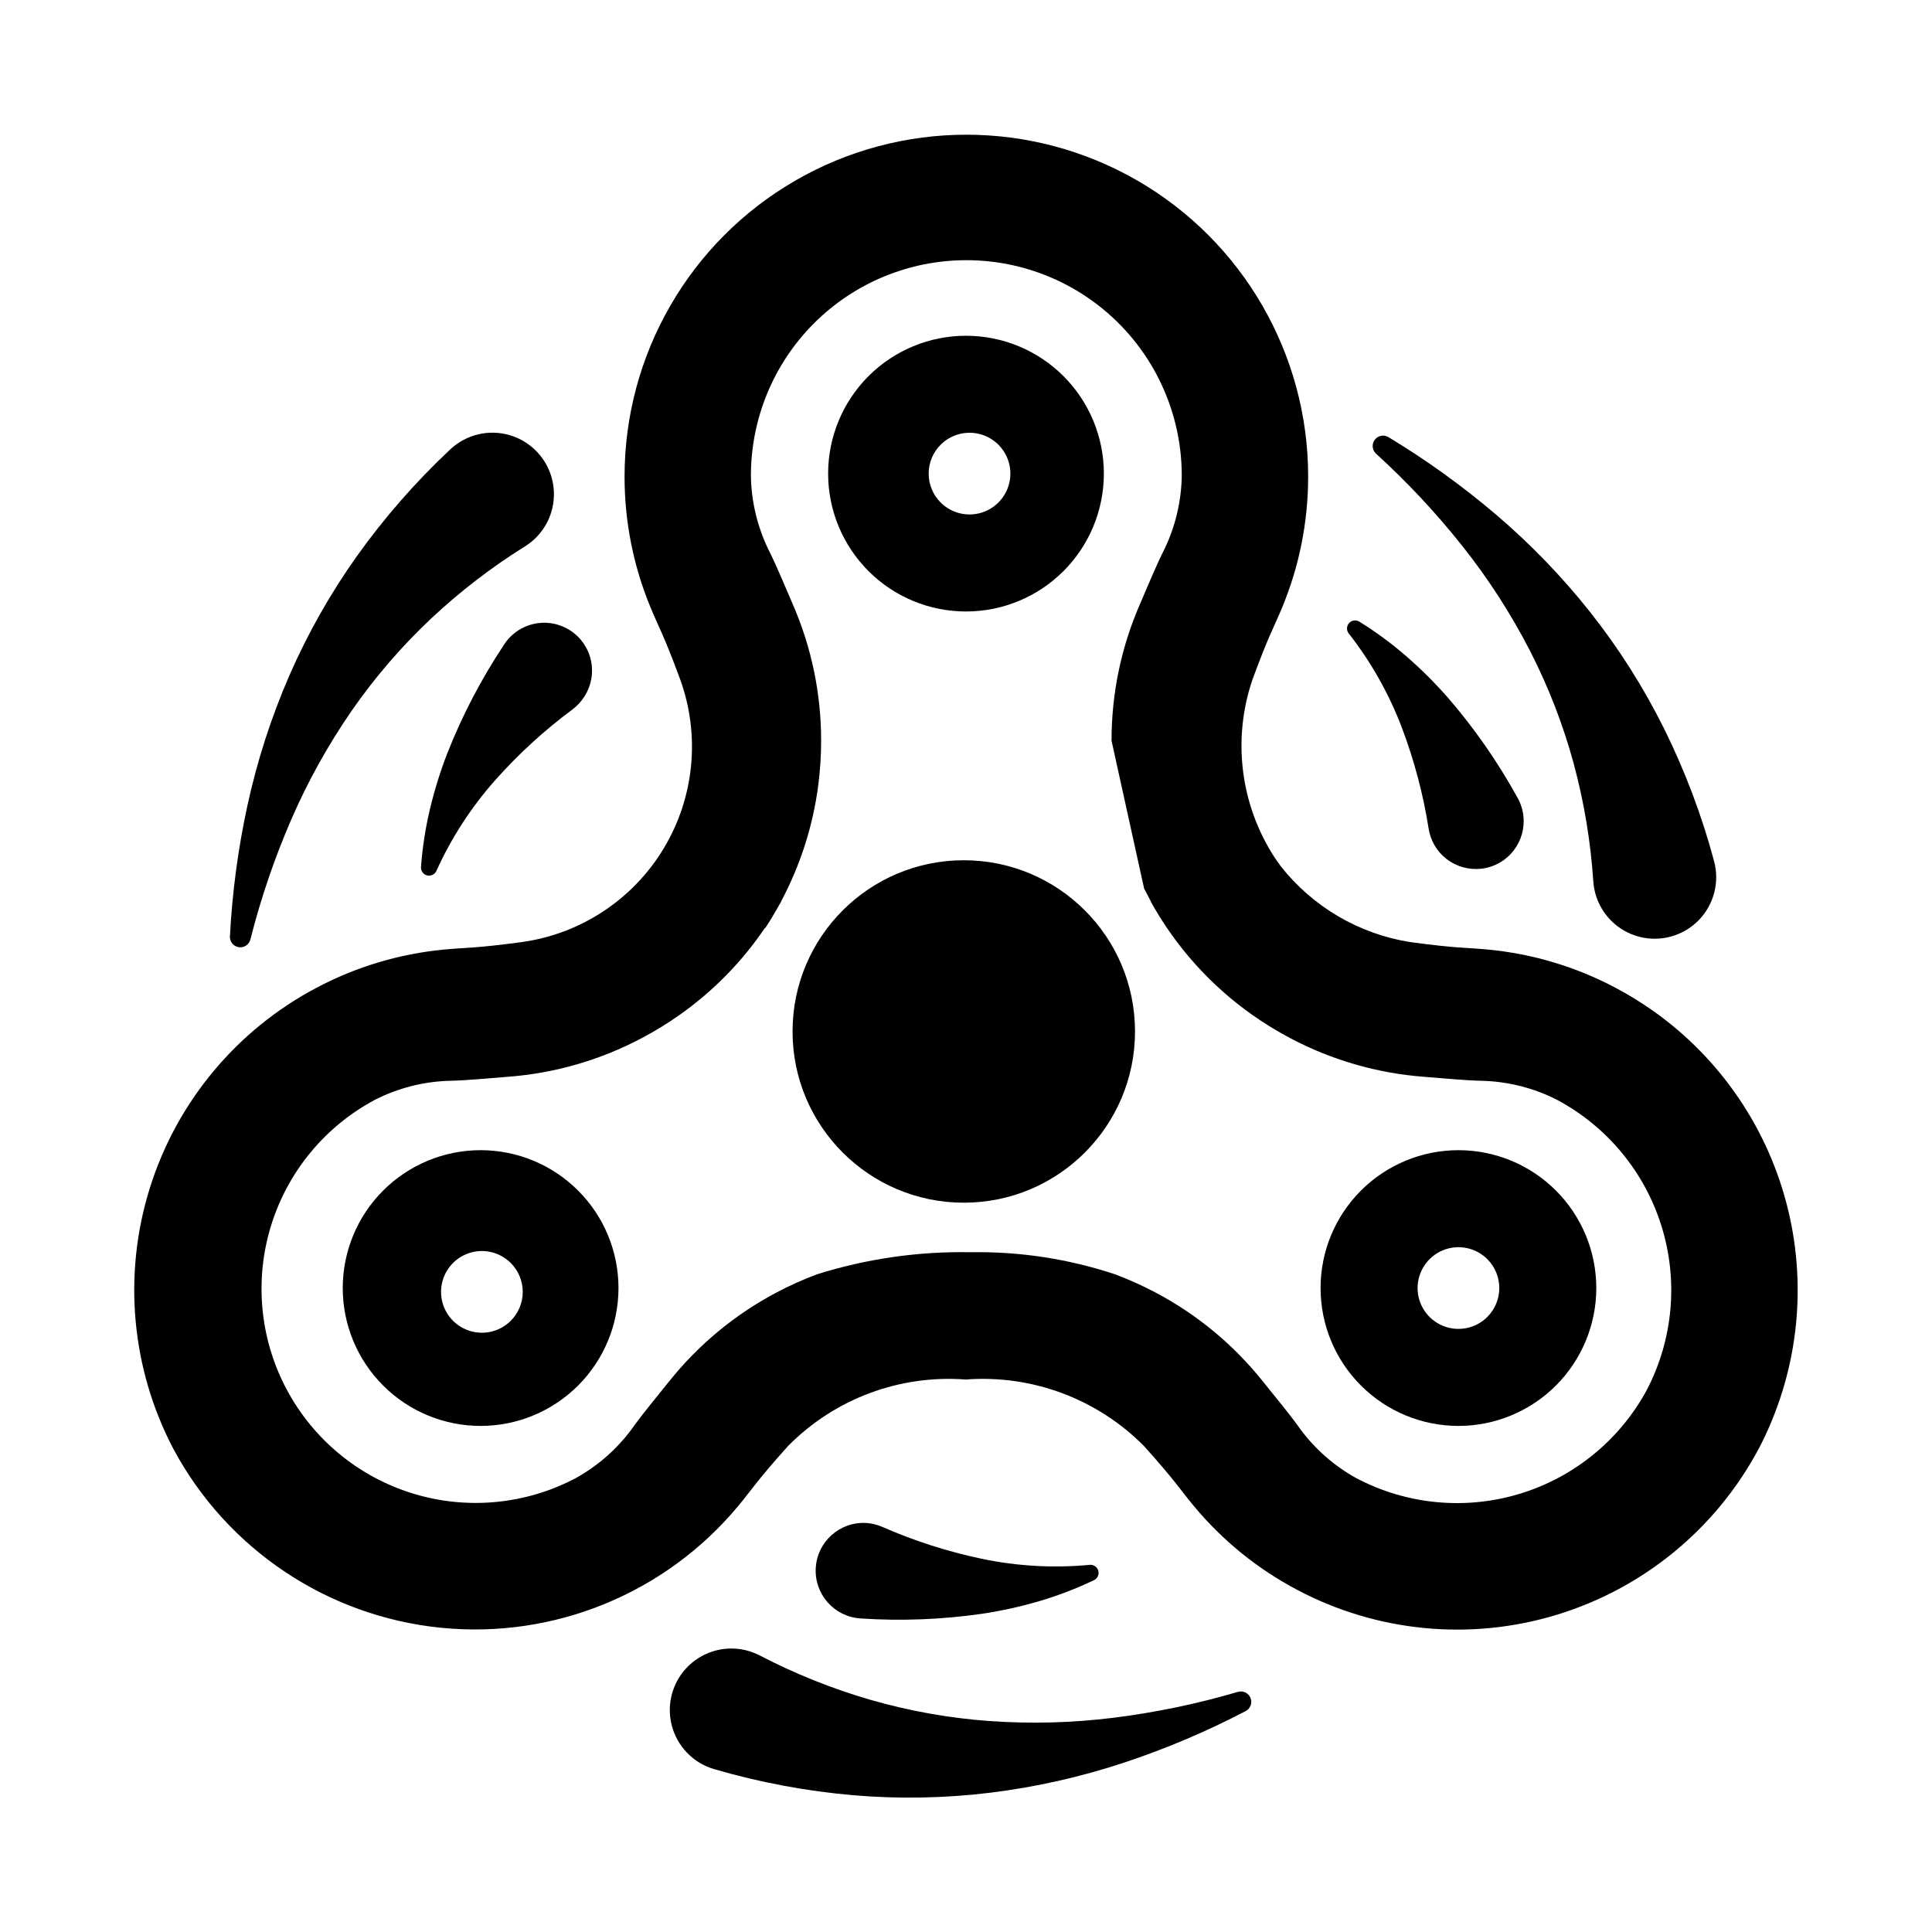
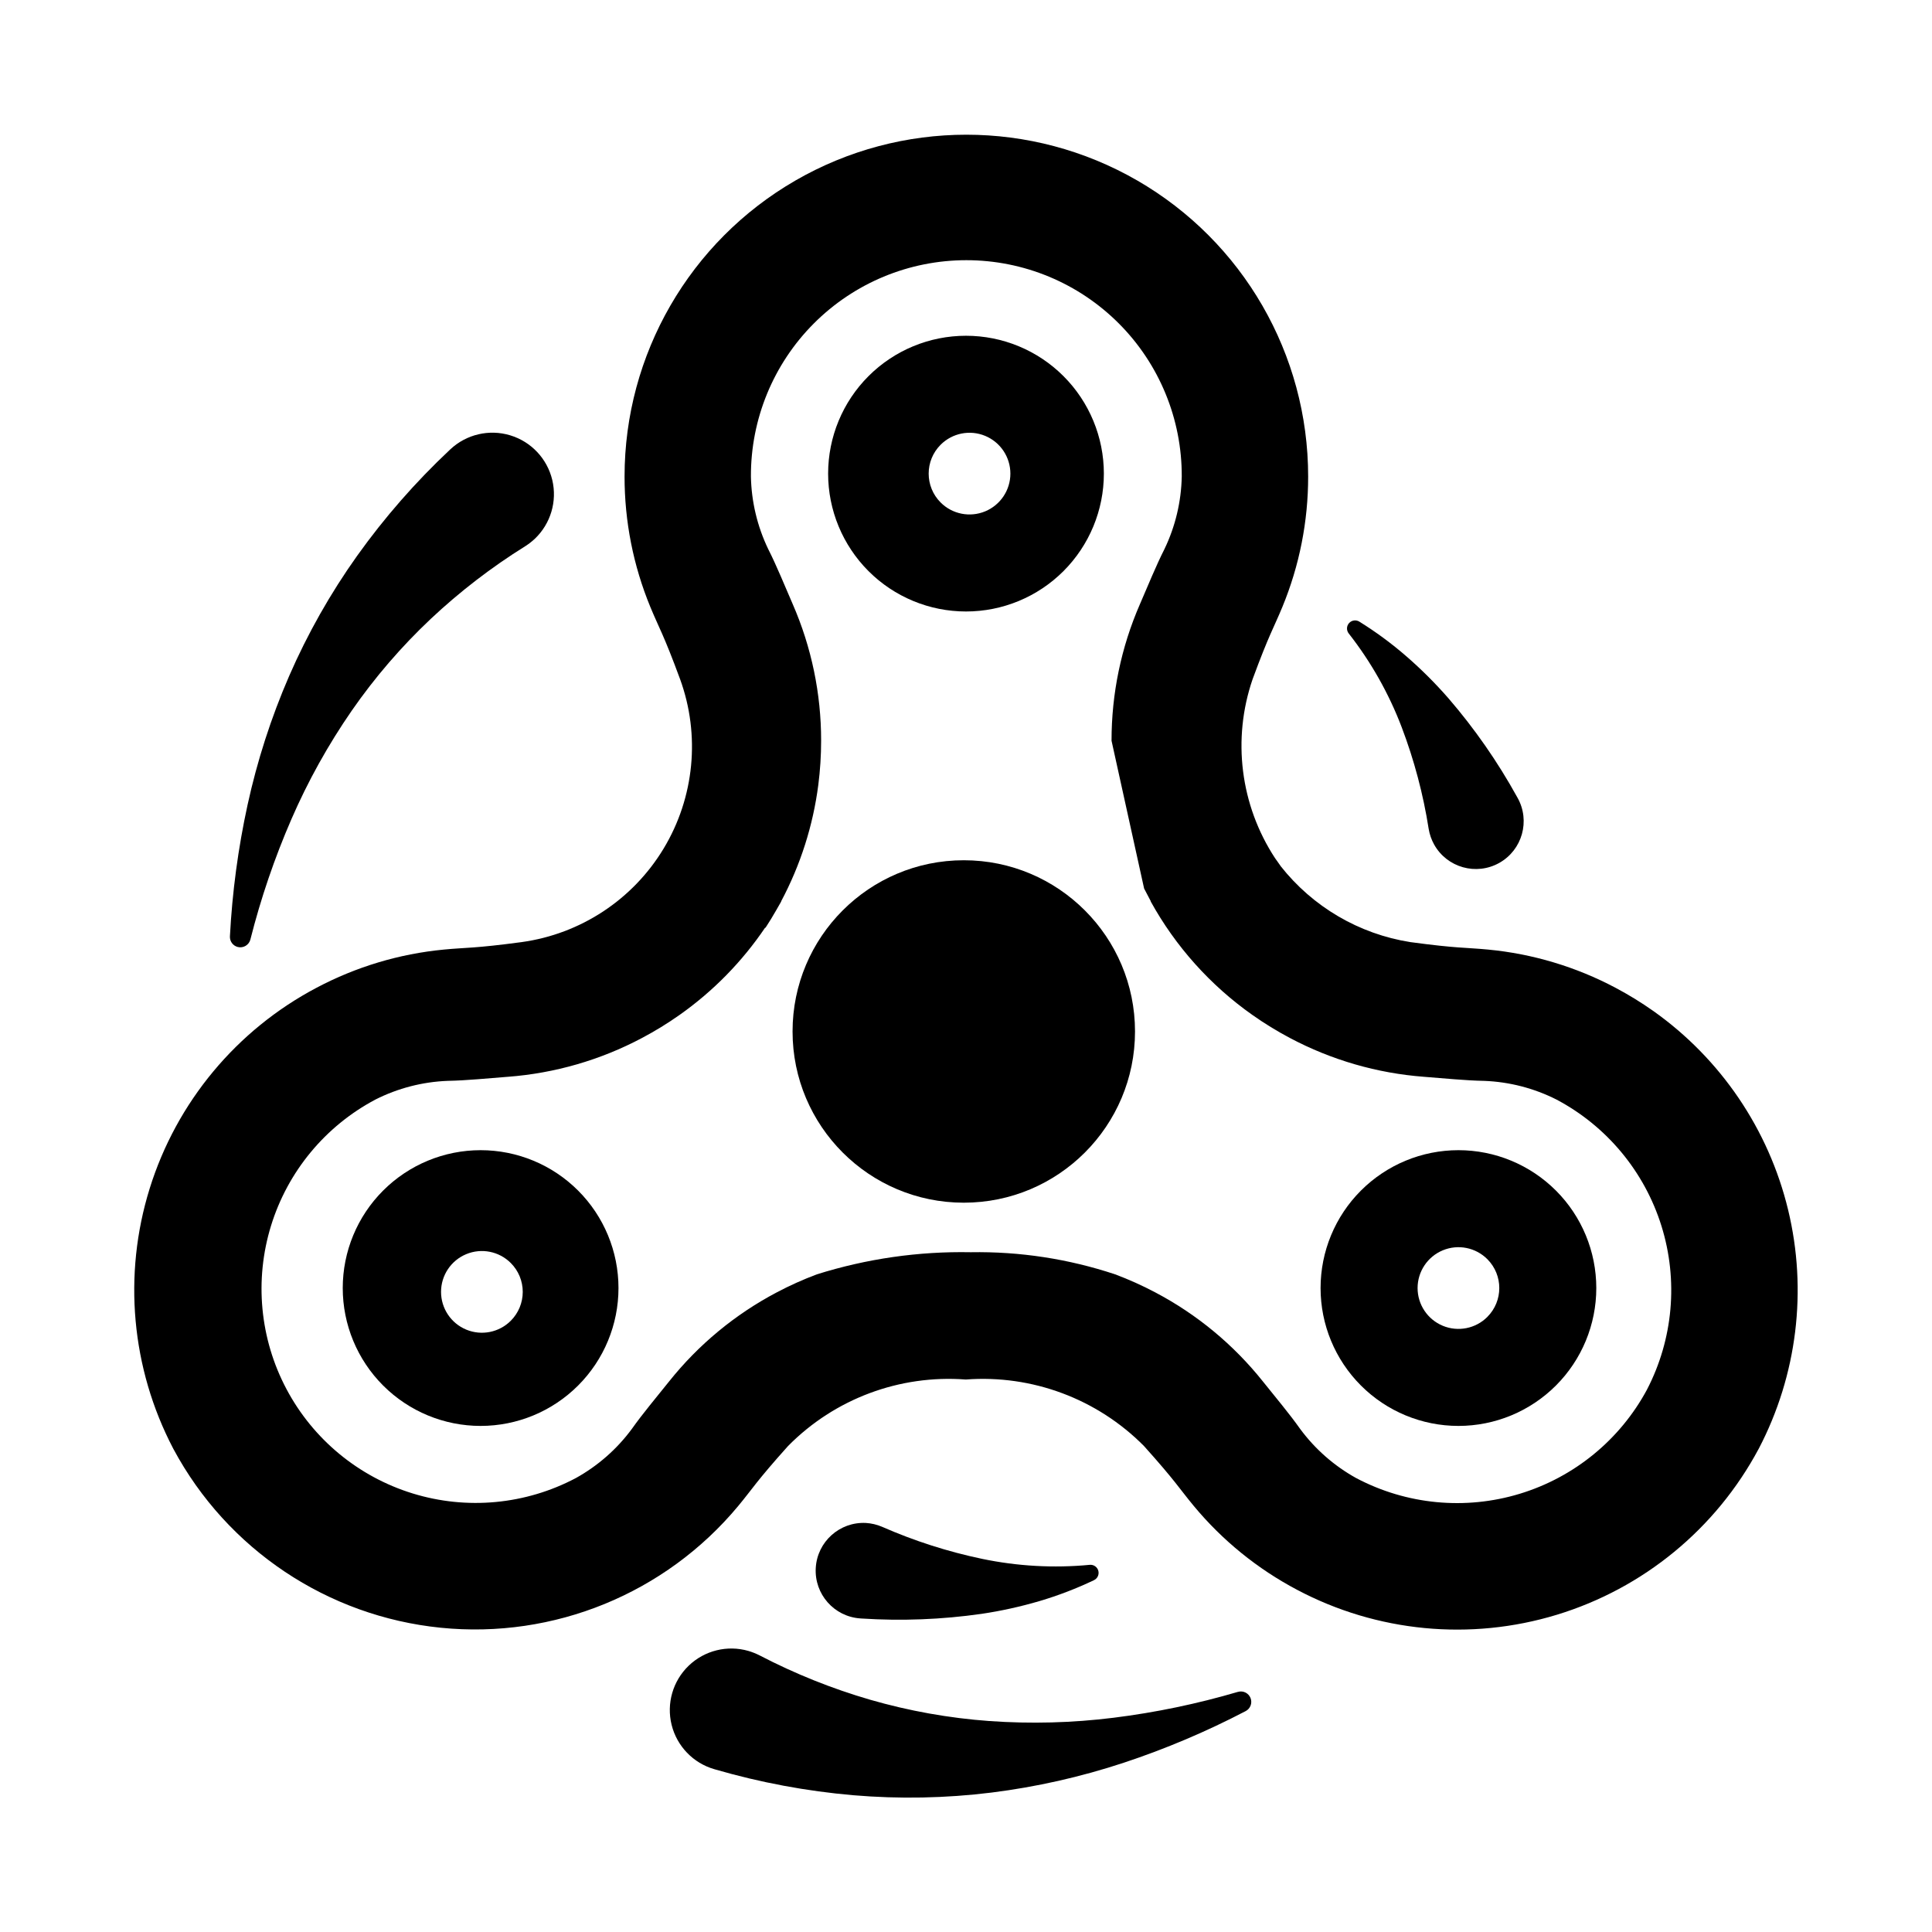
<svg xmlns="http://www.w3.org/2000/svg" fill="#000000" width="800px" height="800px" version="1.1" viewBox="144 144 512 512">
  <g>
    <path d="m582.11 411.9c-3.195-2.254-6.531-4.301-9.984-6.129-10.48-5.559-21.949-8.996-33.758-10.125-6.047-0.574-7.996-0.281-20.594-1.977-13.613-2.141-25.91-9.352-34.426-20.184l0.012-0.008-1.461-2.062v0.004c-9.207-14.043-11.402-31.555-5.945-47.434 4.394-11.93 5.566-13.516 7.883-19.129 4.527-10.965 6.848-22.715 6.836-34.578 0-32.359-17.266-62.262-45.289-78.445-28.027-16.18-62.555-16.18-90.582 0-28.023 16.184-45.289 46.086-45.289 78.445-0.012 11.863 2.309 23.613 6.832 34.578 2.316 5.613 3.488 7.199 7.883 19.129 5.402 14.848 3.805 31.344-4.356 44.879-8.156 13.531-21.996 22.648-37.652 24.805-12.594 1.691-14.551 1.398-20.594 1.977-11.809 1.129-23.277 4.57-33.754 10.125-21.191 11.188-37.09 30.316-44.211 53.199-7.117 22.879-4.883 47.648 6.223 68.887l0.027 0.051 0.051 0.102v-0.004c14.262 26.578 40.805 44.328 70.816 47.359 30.012 3.027 59.562-9.062 78.848-32.258 3.879-4.672 4.734-6.449 13.223-15.91 12.344-12.504 29.566-18.945 47.086-17.609 17.559-1.332 34.816 5.106 47.215 17.609 8.488 9.461 9.344 11.238 13.223 15.91 7.578 9.129 16.875 16.672 27.367 22.207 21.176 11.223 45.934 13.598 68.852 6.606 22.922-6.992 42.137-22.781 53.441-43.914l0.039-0.074 0.043-0.074c10.145-19.445 12.898-41.91 7.75-63.23-5.148-21.32-17.852-40.055-35.754-52.727zm-1.645 100.37c-7.152 13.285-19.27 23.203-33.707 27.594s-30.023 2.894-43.363-4.16c-5.816-3.223-10.875-7.66-14.832-13.012-2.891-4.09-6.629-8.52-9.891-12.605-7.766-9.734-17.461-17.762-28.477-23.57-3.453-1.828-7.019-3.434-10.68-4.805-12.332-4.098-25.27-6.082-38.262-5.859-13.816-0.266-27.586 1.715-40.77 5.859-3.656 1.371-7.227 2.977-10.68 4.805-11.016 5.809-20.711 13.836-28.477 23.57-3.262 4.09-7 8.516-9.891 12.605-3.953 5.352-9.016 9.789-14.836 13.016-13.305 7.039-28.859 8.504-43.242 4.07-14.387-4.43-26.422-14.395-33.461-27.699-7.039-13.301-8.504-28.859-4.074-43.242 4.434-14.387 14.395-26.422 27.699-33.461 5.941-2.996 12.457-4.68 19.109-4.938 5.008-0.086 10.773-0.688 15.988-1.082l-0.004 0.004c12.418-0.941 24.508-4.441 35.508-10.277 3.457-1.828 6.793-3.875 9.988-6.129 8.887-6.273 16.566-14.109 22.66-23.121l0.086 0.047c1.02-1.555 1.988-3.148 2.91-4.769l1.285-2.246-0.035-0.023c5.117-9.602 8.453-20.055 9.844-30.844 0.496-3.879 0.746-7.781 0.746-11.691 0.016-12.453-2.543-24.773-7.519-36.191-2.09-4.793-4.254-10.172-6.519-14.637-2.879-6-4.438-12.547-4.566-19.199-0.062-15.184 5.922-29.766 16.637-40.523 10.711-10.758 25.27-16.805 40.453-16.805 15.18 0 29.738 6.047 40.449 16.805 10.715 10.758 16.699 25.34 16.637 40.523-0.129 6.652-1.688 13.199-4.566 19.199-2.266 4.465-4.434 9.844-6.519 14.637-4.977 11.418-7.535 23.738-7.519 36.191l8.629 39.156 1.773 3.375-0.039 0.023v0.004c6.586 11.941 15.801 22.23 26.941 30.09 3.195 2.254 6.527 4.301 9.984 6.129 11 5.836 23.09 9.336 35.508 10.277 5.215 0.395 10.984 0.996 15.988 1.082 6.648 0.258 13.164 1.941 19.105 4.938 13.34 7.055 23.344 19.098 27.84 33.5s3.117 30-3.84 43.391z" />
    <path d="m400 306.05c9.688 0 18.98-3.848 25.832-10.699 6.852-6.856 10.703-16.148 10.703-25.836 0-9.691-3.852-18.984-10.703-25.836-6.852-6.852-16.145-10.699-25.832-10.699-9.691 0-18.984 3.848-25.836 10.699-6.852 6.852-10.703 16.145-10.703 25.836 0 9.688 3.852 18.98 10.703 25.836 6.852 6.852 16.145 10.699 25.836 10.699zm-6.719-44.191c3.094-3.094 7.75-4.023 11.797-2.348s6.684 5.625 6.684 10.004-2.637 8.324-6.684 10-8.703 0.75-11.797-2.348c-4.231-4.227-4.231-11.082 0-15.309z" />
    <path d="m444.79 417.35c0 25.062-20.316 45.375-45.375 45.375-25.062 0-45.379-20.312-45.379-45.375 0-25.059 20.316-45.375 45.379-45.375 25.059 0 45.375 20.316 45.375 45.375" />
    <path d="m271.37 448.81c-9.691 0-18.984 3.852-25.836 10.703s-10.703 16.145-10.703 25.836c0 9.688 3.852 18.98 10.703 25.832 6.852 6.852 16.145 10.703 25.836 10.703 9.688 0 18.98-3.852 25.832-10.703 6.856-6.852 10.703-16.145 10.703-25.832 0-9.691-3.848-18.984-10.703-25.836-6.852-6.852-16.145-10.703-25.832-10.703zm7.992 45.207c-3.098 3.098-7.754 4.023-11.797 2.348-4.047-1.676-6.684-5.625-6.684-10.004 0-4.379 2.637-8.324 6.684-10 4.043-1.676 8.699-0.75 11.797 2.348 2.031 2.027 3.172 4.781 3.172 7.652 0 2.875-1.141 5.625-3.172 7.656z" />
-     <path d="m530.5 448.81c-9.691 0-18.984 3.852-25.836 10.703-6.852 6.852-10.699 16.145-10.699 25.836 0 9.688 3.848 18.98 10.699 25.832 6.852 6.852 16.145 10.703 25.836 10.703s18.984-3.852 25.836-10.703c6.852-6.852 10.699-16.145 10.699-25.832 0-9.691-3.848-18.984-10.699-25.836-6.852-6.852-16.145-10.703-25.836-10.703zm7.656 44.191h0.004c-3.098 3.098-7.754 4.023-11.801 2.348-4.043-1.676-6.684-5.621-6.684-10 0-4.379 2.641-8.328 6.684-10.004 4.047-1.676 8.703-0.75 11.801 2.348 4.223 4.227 4.223 11.078-0.004 15.305z" />
-     <path d="m561.07 346.45c2.742 10.184 4.473 20.609 5.172 31.133 0.078 1.07 0.258 2.129 0.531 3.164 1.527 5.621 5.938 10 11.57 11.488 5.633 1.488 11.629-0.141 15.734-4.273 4.102-4.137 5.691-10.145 4.164-15.766l-0.066-0.25c-3.238-12.004-7.644-23.664-13.156-34.805-5.453-10.977-12.035-21.355-19.641-30.965-7.449-9.391-15.797-18.031-24.922-25.805-8.93-7.602-18.461-14.465-28.496-20.523-1.215-0.738-2.785-0.434-3.637 0.699-0.852 1.133-0.703 2.731 0.344 3.688h0.004c8.316 7.57 16.008 15.809 22.992 24.621 6.824 8.617 12.793 17.879 17.82 27.656 4.894 9.547 8.777 19.582 11.586 29.938z" />
+     <path d="m530.5 448.81c-9.691 0-18.984 3.852-25.836 10.703-6.852 6.852-10.699 16.145-10.699 25.836 0 9.688 3.848 18.98 10.699 25.832 6.852 6.852 16.145 10.703 25.836 10.703s18.984-3.852 25.836-10.703c6.852-6.852 10.699-16.145 10.699-25.832 0-9.691-3.848-18.984-10.699-25.836-6.852-6.852-16.145-10.703-25.836-10.703zm7.656 44.191h0.004c-3.098 3.098-7.754 4.023-11.801 2.348-4.043-1.676-6.684-5.621-6.684-10 0-4.379 2.641-8.328 6.684-10.004 4.047-1.676 8.703-0.75 11.801 2.348 4.223 4.227 4.223 11.078-0.004 15.305" />
    <path d="m472.08 592.36h-0.008c-10.793 3.176-21.824 5.473-32.984 6.863-10.91 1.359-21.922 1.648-32.887 0.871-10.699-0.777-21.289-2.668-31.594-5.644-10.129-2.945-19.941-6.883-29.297-11.75-0.953-0.484-1.953-0.883-2.981-1.188-5.598-1.613-11.629-0.117-15.828 3.926-4.195 4.039-5.918 10.012-4.516 15.668 1.402 5.652 5.715 10.133 11.312 11.746l0.25 0.07h-0.004c11.941 3.469 24.191 5.758 36.578 6.832 12.211 1.035 24.496 0.801 36.66-0.707 11.895-1.492 23.613-4.137 34.996-7.894 11.133-3.688 21.945-8.266 32.34-13.695 1.254-0.656 1.812-2.156 1.285-3.473-0.527-1.312-1.965-2.016-3.324-1.621z" />
    <path d="m207 394.96c1.477 0.379 2.977-0.512 3.356-1.984v-0.008c2.758-10.906 6.394-21.57 10.875-31.887 4.383-10.082 9.738-19.711 15.988-28.754 6.113-8.812 13.133-16.965 20.938-24.32 7.691-7.223 16.074-13.672 25.027-19.25 0.902-0.574 1.754-1.23 2.535-1.961 4.215-4.004 5.984-9.945 4.637-15.602-1.348-5.652-5.602-10.164-11.164-11.836-5.566-1.676-11.605-0.258-15.844 3.715l-0.188 0.176-0.004 0.004c-9.059 8.512-17.266 17.895-24.492 28.012-7.109 9.98-13.16 20.676-18.051 31.914-4.769 10.996-8.457 22.434-11.012 34.145-2.496 11.461-4.055 23.102-4.668 34.816-0.07 1.312 0.793 2.492 2.066 2.82z" />
    <path d="m527.83 329.03c-3.457-3.961-7.184-7.676-11.152-11.121-3.898-3.387-8.062-6.453-12.449-9.176-0.883-0.543-2.027-0.375-2.719 0.398-0.688 0.773-0.723 1.934-0.082 2.746l0.012 0.016c5.891 7.523 10.617 15.891 14.02 24.82 3.312 8.719 5.711 17.754 7.156 26.969 0.242 1.457 0.734 2.859 1.453 4.148 3.426 6.102 11.152 8.273 17.254 4.848 6.102-3.43 8.27-11.152 4.844-17.254l-0.141-0.25c-5.144-9.32-11.242-18.082-18.195-26.145z" />
    <path d="m372.28 572.92c10.621 0.691 21.289 0.277 31.828-1.23 5.199-0.773 10.336-1.906 15.379-3.391 4.953-1.465 9.781-3.316 14.441-5.543 0.934-0.449 1.41-1.508 1.133-2.504-0.281-1-1.238-1.656-2.273-1.551h-0.02 0.004c-9.516 0.902-19.109 0.367-28.465-1.578-9.129-1.91-18.031-4.766-26.57-8.516-1.355-0.578-2.805-0.918-4.277-1.008-6.949-0.344-12.875 4.977-13.277 11.922-0.402 6.945 4.871 12.918 11.812 13.379z" />
-     <path d="m277.5 314.96-0.156 0.238c-5.875 8.879-10.809 18.344-14.73 28.242-1.906 4.898-3.477 9.926-4.688 15.043-1.191 5.023-1.98 10.133-2.359 15.281-0.074 1.035 0.605 1.973 1.613 2.227 1.008 0.25 2.047-0.254 2.473-1.203l0.008-0.016c3.938-8.707 9.16-16.773 15.496-23.93 6.188-6.977 13.082-13.293 20.574-18.844 1.18-0.891 2.191-1.977 3.004-3.211 1.895-2.816 2.582-6.273 1.906-9.602-0.676-3.324-2.656-6.242-5.504-8.094-2.844-1.852-6.312-2.488-9.629-1.762-3.312 0.727-6.199 2.754-8.008 5.629z" />
  </g>
</svg>